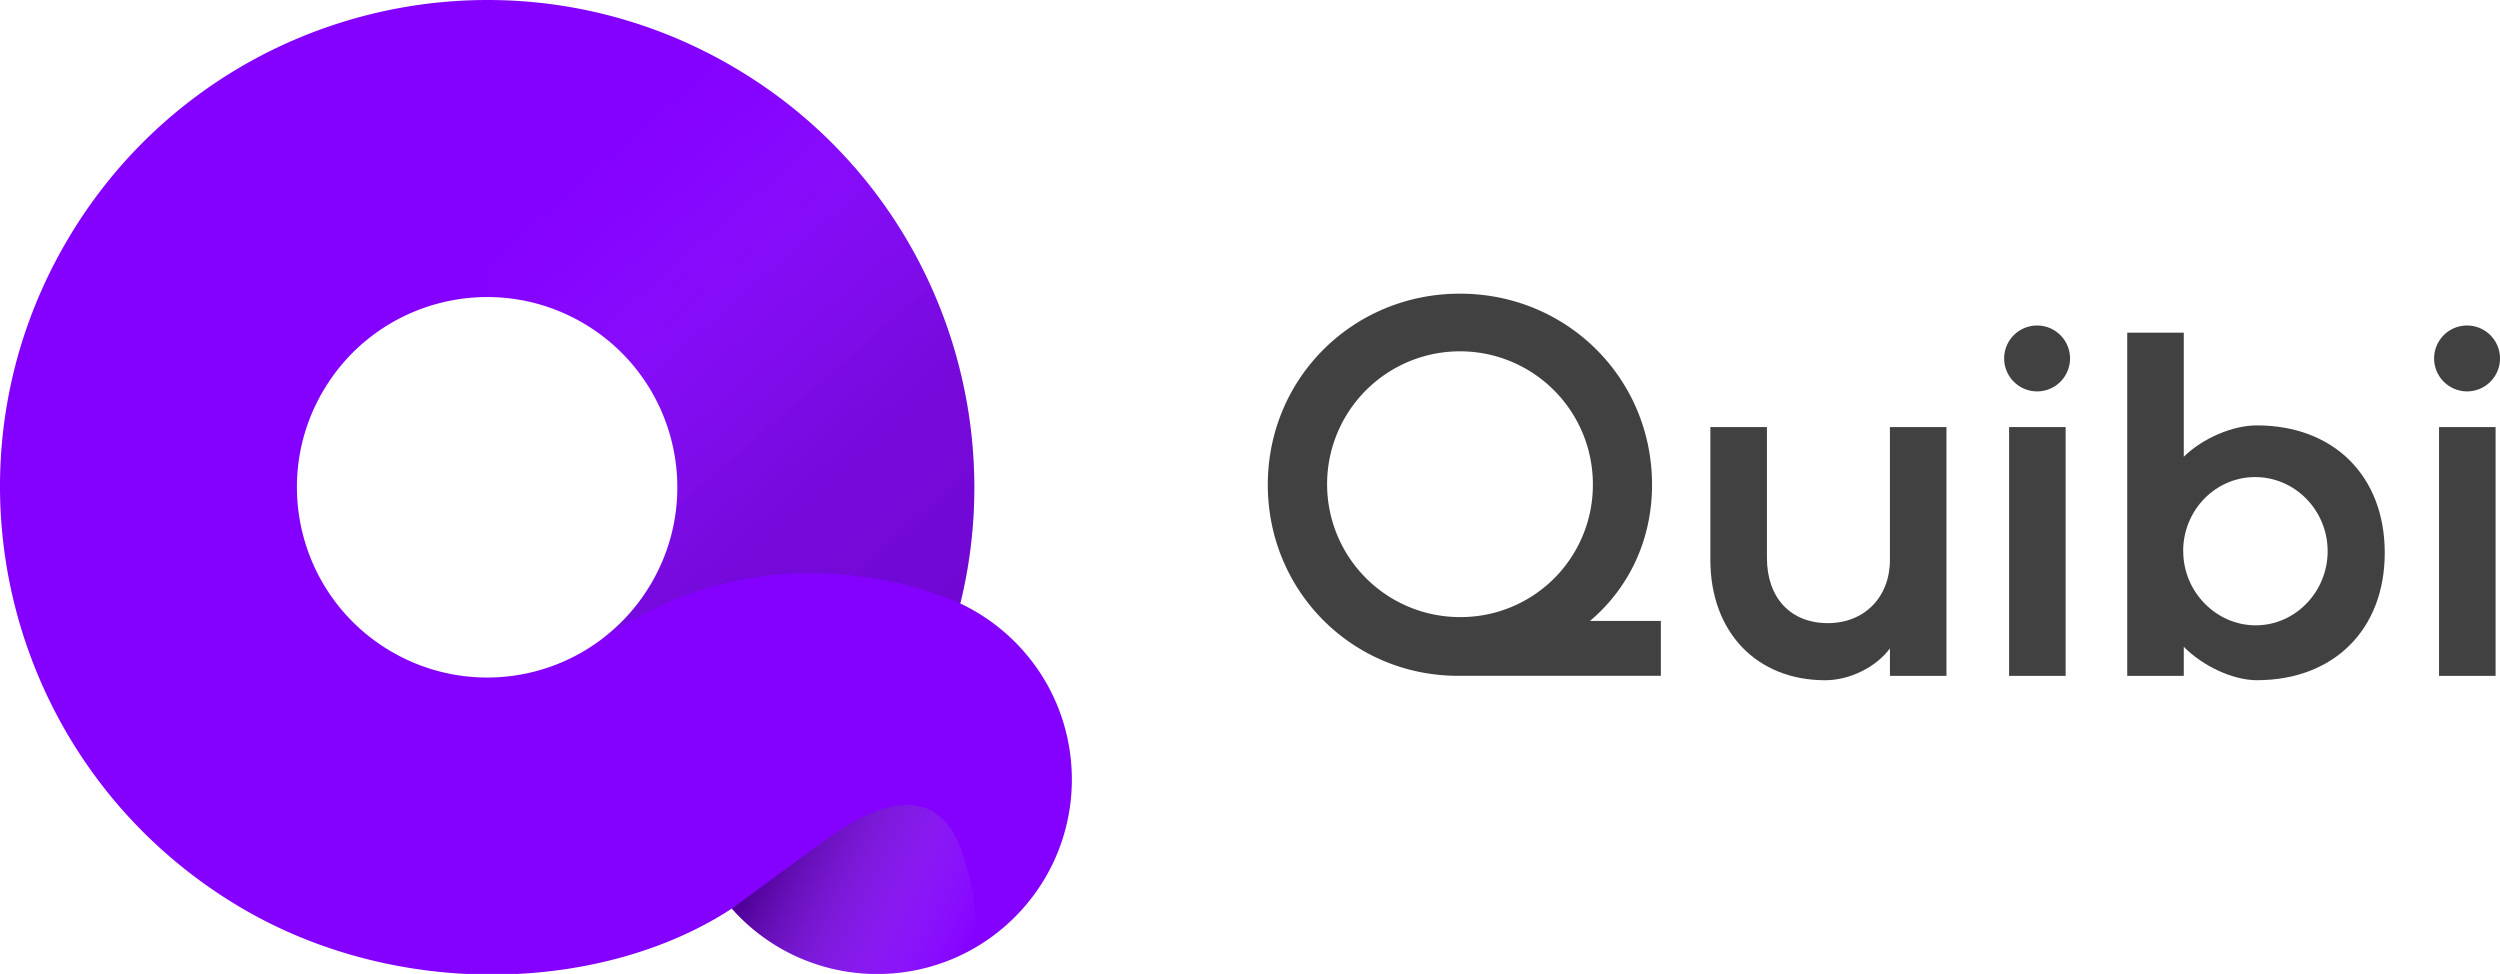
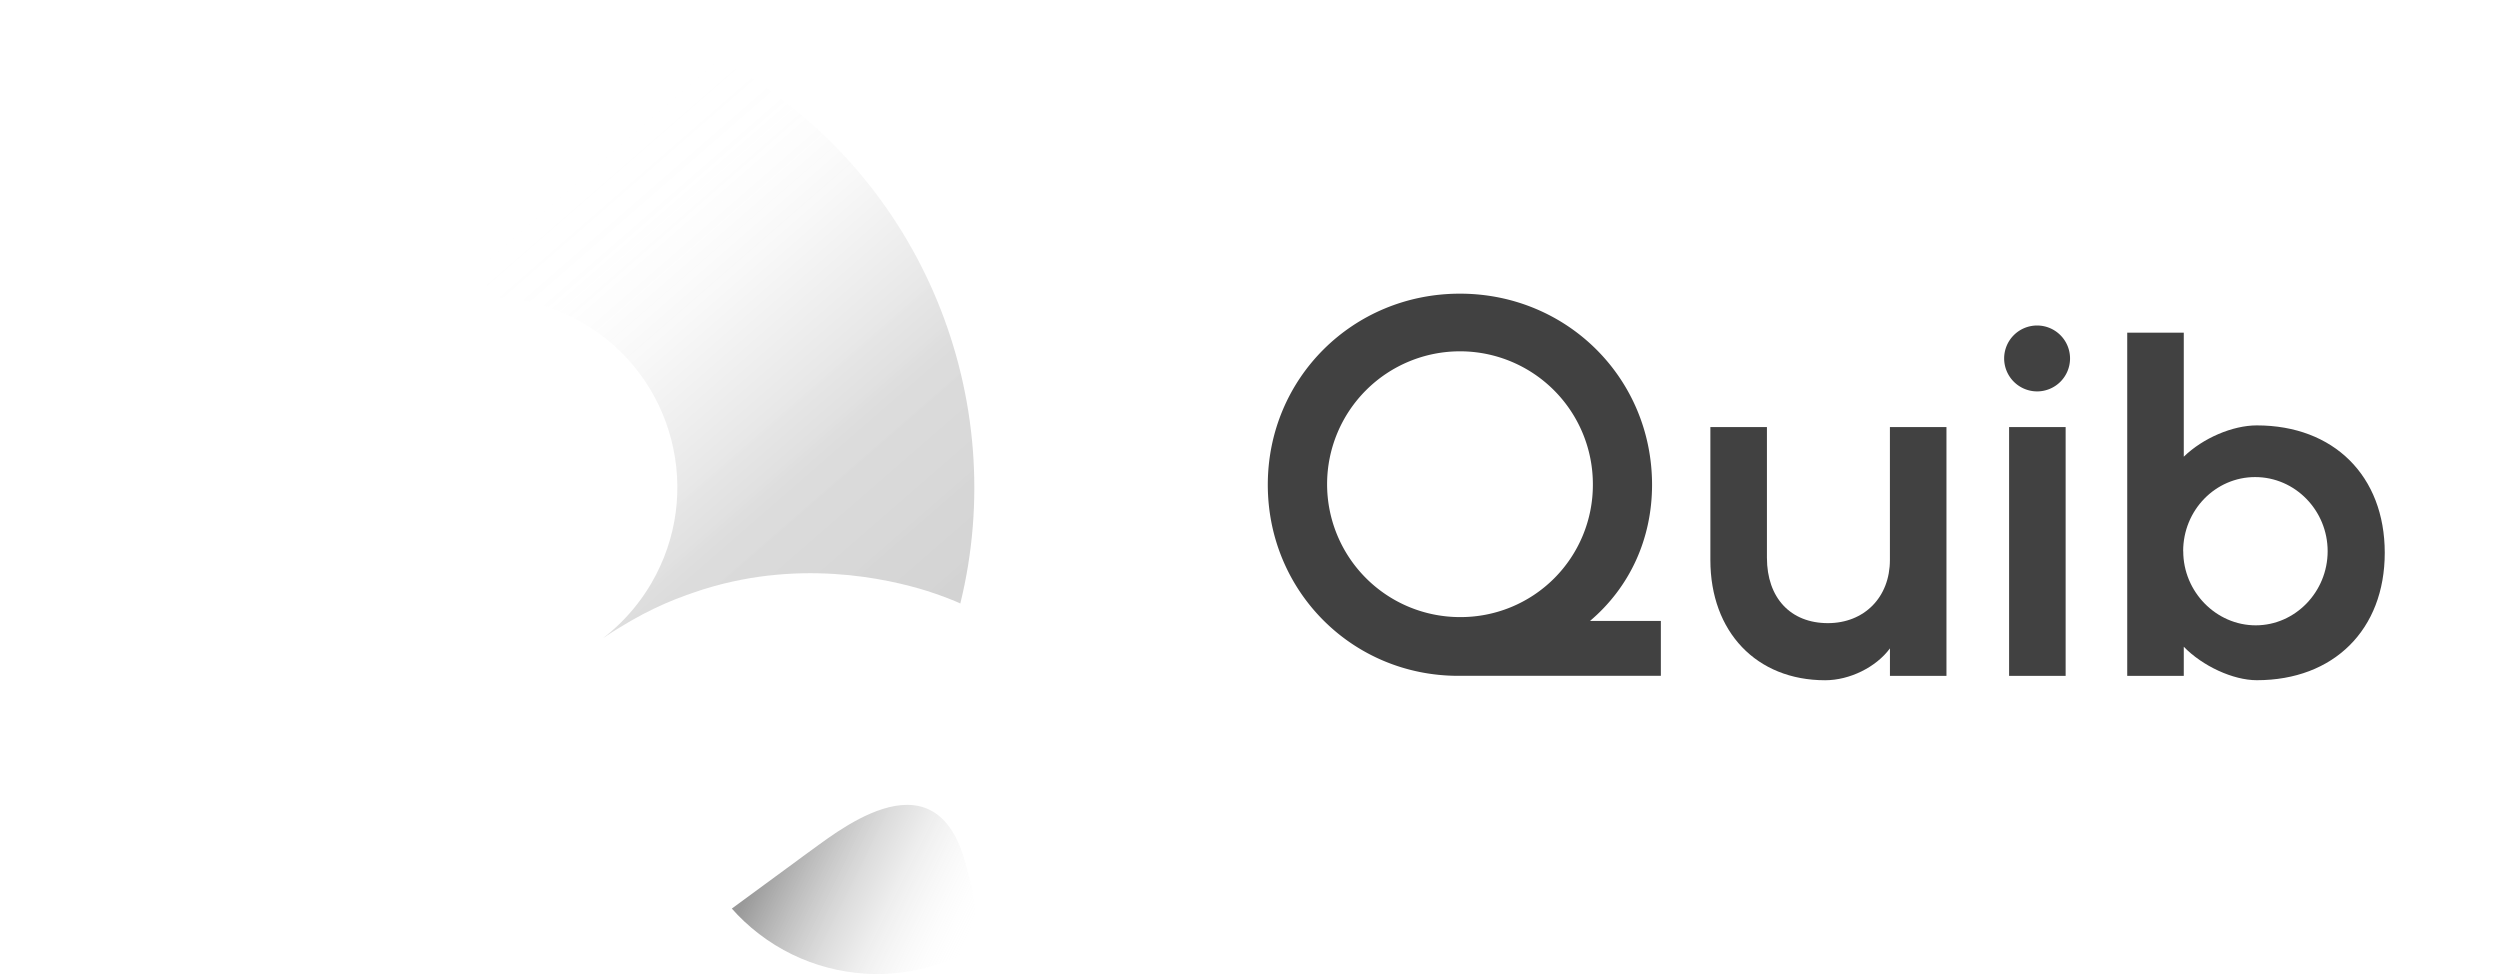
<svg xmlns="http://www.w3.org/2000/svg" xmlns:ns1="http://www.inkscape.org/namespaces/inkscape" xmlns:ns2="http://sodipodi.sourceforge.net/DTD/sodipodi-0.dtd" ns1:version="1.0 (4035a4fb49, 2020-05-01)" height="643.774" width="1652.55" ns2:docname="quibi logo 2.svg" version="1.1" viewBox="0 0 1652.55 643.774" data-name="Q Loop V1" id="Q_Loop_V1">
  <ns2:namedview ns1:current-layer="Q_Loop_V1" ns1:window-maximized="1" ns1:window-y="176" ns1:window-x="-8" ns1:cy="229.5468" ns1:cx="677.49751" ns1:zoom="0.41630296" showgrid="false" id="namedview49" ns1:window-height="1017" ns1:window-width="1920" ns1:pageshadow="2" ns1:pageopacity="0" guidetolerance="10" gridtolerance="10" objecttolerance="10" borderopacity="1" bordercolor="#666666" pagecolor="#ffffff" />
  <defs id="defs31">
    <style id="style2">.cls-1{fill:none;}.cls-2{fill:#fff;}.cls-3{clip-path:url(#clip-path);}.cls-4{clip-path:url(#clip-path-2);}.cls-5{opacity:0.22;fill:url(#linear-gradient);}.cls-6{clip-path:url(#clip-path-3);}.cls-7{opacity:0.4;fill:url(#linear-gradient-2);}</style>
    <clipPath transform="translate(0 9)" id="clip-path">
      <path id="path4" d="M 1058.73,670.49 A 203.74,203.74 0 0 0 1006,634.58 C 1058.5,421.23 968.13,190.03 769,72.93 526.12,-70 213.33,11.13 70.43,254.07 -72.47,497.01 9.11,809 251.58,952.71 c 167.19,99.08 381.76,88.61 515.07,1.47 4,4.52 8.22,8.92 12.71,13.14 82,77.15 210.95,73.24 288.1,-8.73 77.15,-81.97 73.24,-210.95 -8.73,-288.1 z M 682.05,613.83 A 199,199 0 0 1 409.31,684.55 C 314.46,628.76 282.8,506.65 338.59,411.81 394.38,316.97 516.49,285.3 611.33,341.09 706.17,396.88 737.84,519 682.05,613.83 Z" class="cls-1" />
    </clipPath>
    <clipPath transform="translate(0 9)" id="clip-path-2">
      <path id="path7" d="M 1029.66,472.46 A 523.09,523.09 0 0 0 954.37,240.34 520.56,520.56 0 0 0 510.8,-8.15 h -0.5 V 324.1 h 0.21 a 187.74,187.74 0 0 1 95.49,26.08 189.9,189.9 0 0 1 30.85,22.59 187.79,187.79 0 0 1 43.75,58.66 189.63,189.63 0 0 1 16.34,53.37 q 1.23,8.18 1.75,16.42 a 189,189 0 0 1 -72.95,160.94 l 5.26,9.21 c 43,-28.83 71.46,-39.84 95.44,-48.18 107,-37.24 204.4,-14.33 244.75,-1.76 14.8,4.61 31,11.19 34.85,13.15 l 12.27,-5.68 h -0.07 a 518.43,518.43 0 0 0 11.37,-74 q 1.13,-13.92 1.48,-27.93 a 523.13,523.13 0 0 0 -1.43,-54.51 z" class="cls-1" />
    </clipPath>
    <linearGradient gradientUnits="userSpaceOnUse" y2="109.7" x2="570.49" y1="699.49" x1="1083.43" id="linear-gradient">
      <stop id="stop10" stop-opacity="0.9" stop-color="#1f1f1f" offset="0.12" />
      <stop id="stop12" stop-opacity="0.78" stop-color="#333" offset="0.381" />
      <stop id="stop14" stop-opacity="0.5" stop-color="#616161" offset="0.54" />
      <stop id="stop16" stop-opacity="0.29" stop-color="#a3a3a3" offset="0.664" />
      <stop id="stop18" stop-opacity="0.08" stop-color="#e6e6e6" offset="0.787" />
      <stop id="stop20" stop-opacity="0" stop-color="#fff" offset="0.893" />
    </linearGradient>
    <clipPath transform="translate(0 9)" id="clip-path-3">
      <path id="path23" d="m 1021.31,1007.36 q -9.12,4.95 -18.67,9 A 215.06,215.06 0 0 1 919,1033.27 v 0 A 217.05,217.05 0 0 1 879.66,1029.64 213.56,213.56 0 0 1 772.13,975 c -2.43,-2.29 -4.84,-4.67 -7.26,-7.19 v 0 l 1.82,-13.66 v 0 l 78.46,-57.61 c 26.35,-18.14 131.47,-108.7 165.18,6.32 7.65,26.15 10.78,42.3 11.21,58.13 0.01,0.34 0.19,27.29 -0.23,46.37 z" class="cls-1" />
    </clipPath>
    <linearGradient gradientUnits="userSpaceOnUse" y2="1062.85" x2="1137.73" y1="854.13" x1="717.91" id="linear-gradient-2">
      <stop id="stop26" offset="0.213" />
      <stop id="stop28" stop-opacity="0" stop-color="#fff" offset="0.71" />
    </linearGradient>
  </defs>
  <title id="title33">quibi-logo</title>
  <g transform="matrix(0.631,0,0,0.631,-7.0737287e-4,-7.176)" id="Gradient">
-     <path style="fill:#8401ff;fill-opacity:1" id="path35" transform="translate(0,9)" d="M 1058.73,670.49 A 203.74,203.74 0 0 0 1006,634.58 C 1058.5,421.23 968.13,190.03 769,72.93 526.12,-70 213.33,11.13 70.43,254.07 -72.47,497.01 9.11,809 251.58,952.71 c 167.19,99.08 381.76,88.61 515.07,1.47 4,4.52 8.22,8.92 12.71,13.14 82,77.15 210.95,73.24 288.1,-8.73 77.15,-81.97 73.24,-210.95 -8.73,-288.1 z M 682.05,613.83 A 199,199 0 0 1 409.31,684.55 C 314.46,628.76 282.8,506.65 338.59,411.81 394.38,316.97 516.49,285.3 611.33,341.09 706.17,396.88 737.84,519 682.05,613.83 Z" class="cls-2" />
    <g id="g45" clip-path="url(#clip-path)" class="cls-3">
      <g id="g39" clip-path="url(#clip-path-2)" class="cls-4">
        <rect y="0" style="fill:url(#linear-gradient)" id="rect37" height="681.08" width="522.77" x="509.86" class="cls-5" />
      </g>
      <g id="g43" clip-path="url(#clip-path-3)" class="cls-6">
        <rect style="fill:url(#linear-gradient-2)" id="rect41" height="195.76" width="276.62" y="846.75" x="761.64" class="cls-7" />
      </g>
    </g>
  </g>
-   <path style="fill:#414141;fill-opacity:1" class="cls-8" d="m 838.04,320.437 c 0,-70.42 56.26,-126.32 127,-126.32 70.74,0 127,55.9 127,126.32 0,35.93 -14.88,67.87 -41,90 h 46.82 v 36.3 H 963.99 c -70.05,0.01 -125.95,-55.89 -125.95,-126.3 z m 214.88,0 a 87.84,87.84 0 1 0 -87.84,87.47 87.37,87.37 0 0 0 87.84,-87.47 z" id="path1061" />
+   <path style="fill:#414141;fill-opacity:1" class="cls-8" d="m 838.04,320.437 c 0,-70.42 56.26,-126.32 127,-126.32 70.74,0 127,55.9 127,126.32 0,35.93 -14.88,67.87 -41,90 h 46.82 v 36.3 H 963.99 c -70.05,0.01 -125.95,-55.89 -125.95,-126.3 m 214.88,0 a 87.84,87.84 0 1 0 -87.84,87.47 87.37,87.37 0 0 0 87.84,-87.47 z" id="path1061" />
  <path style="fill:#414141;fill-opacity:1" class="cls-8" d="m 1249.29,446.747 v -18.15 c -9.08,12.34 -26.5,21.06 -42.83,21.06 -45.38,0 -75.87,-31.95 -75.87,-79.5 v -87.84 h 37.39 v 86.39 c 0,26.5 15.61,43.2 40.29,43.2 24,0 41,-17.06 41,-41.75 v -87.84 h 37.38 v 164.43 z" id="path1063" />
  <path style="fill:#414141;fill-opacity:1" class="cls-8" d="m 1324.78,236.947 a 21.78,21.78 0 1 1 21.74,21.78 21.84,21.84 0 0 1 -21.74,-21.78 z m 3.27,45.37 h 37.38 v 164.43 h -37.38 z" id="path1065" />
  <path style="fill:#414141;fill-opacity:1" class="cls-8" d="m 1443.52,427.507 v 19.24 h -37.38 v -226.86 h 37.38 v 82 c 12.71,-12.34 32.31,-20.69 48.28,-20.69 50.82,0 84.57,33.4 84.57,84.21 0,50.81 -33.75,84.22 -84.57,84.22 -15.66,0.03 -35.99,-9.41 -48.28,-22.12 z m -0.36,-63.15 c 0,26.86 21.78,49 47.91,49 26.13,0 47.55,-22.14 47.55,-49 0,-26.86 -21.41,-49 -47.91,-49 -26.19,-0.01 -47.6,21.8 -47.6,49 z" id="path1067" />
-   <path style="fill:#414141;fill-opacity:1" class="cls-8" d="m 1608.99,236.947 a 21.78,21.78 0 1 1 21.78,21.78 21.84,21.84 0 0 1 -21.78,-21.78 z m 3.26,45.37 h 37.39 v 164.43 h -37.39 z" id="path1069" />
</svg>